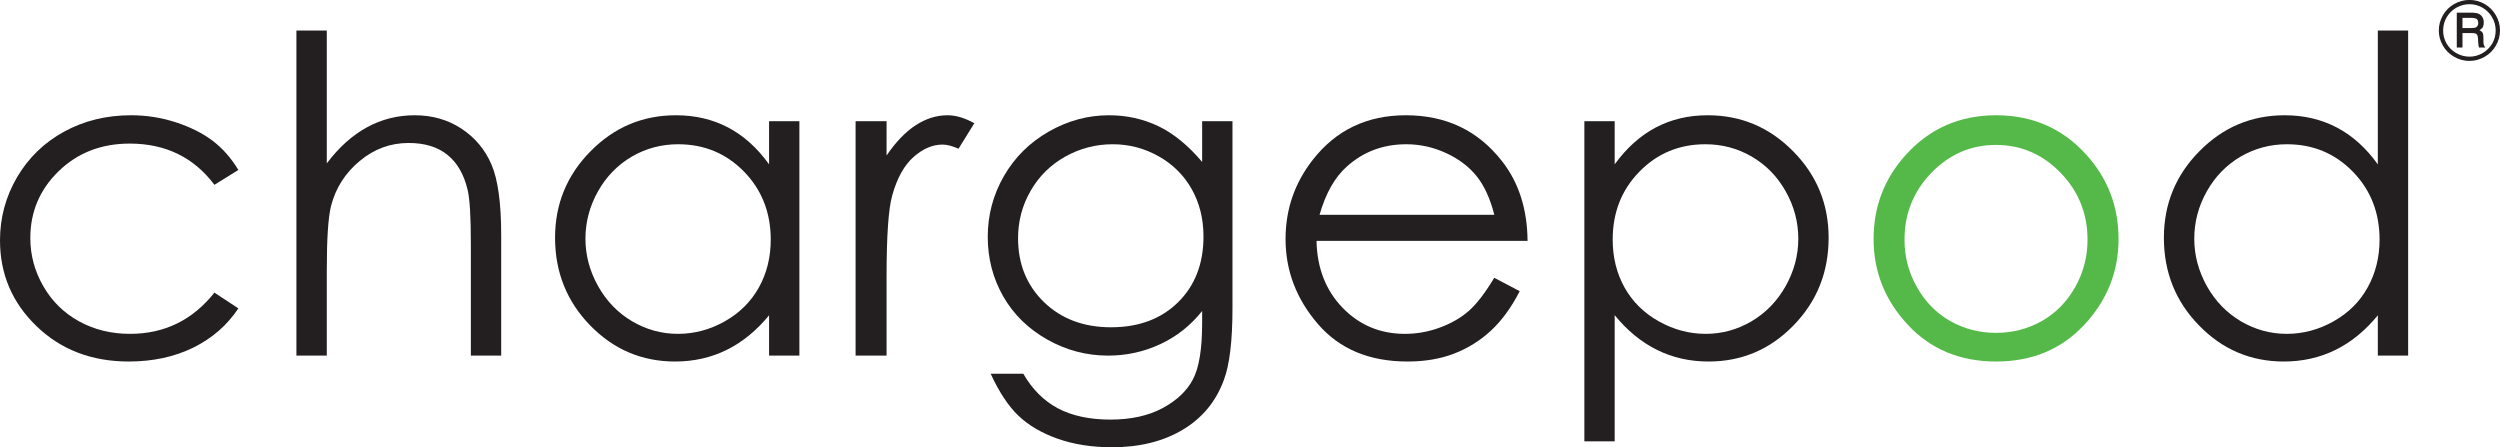
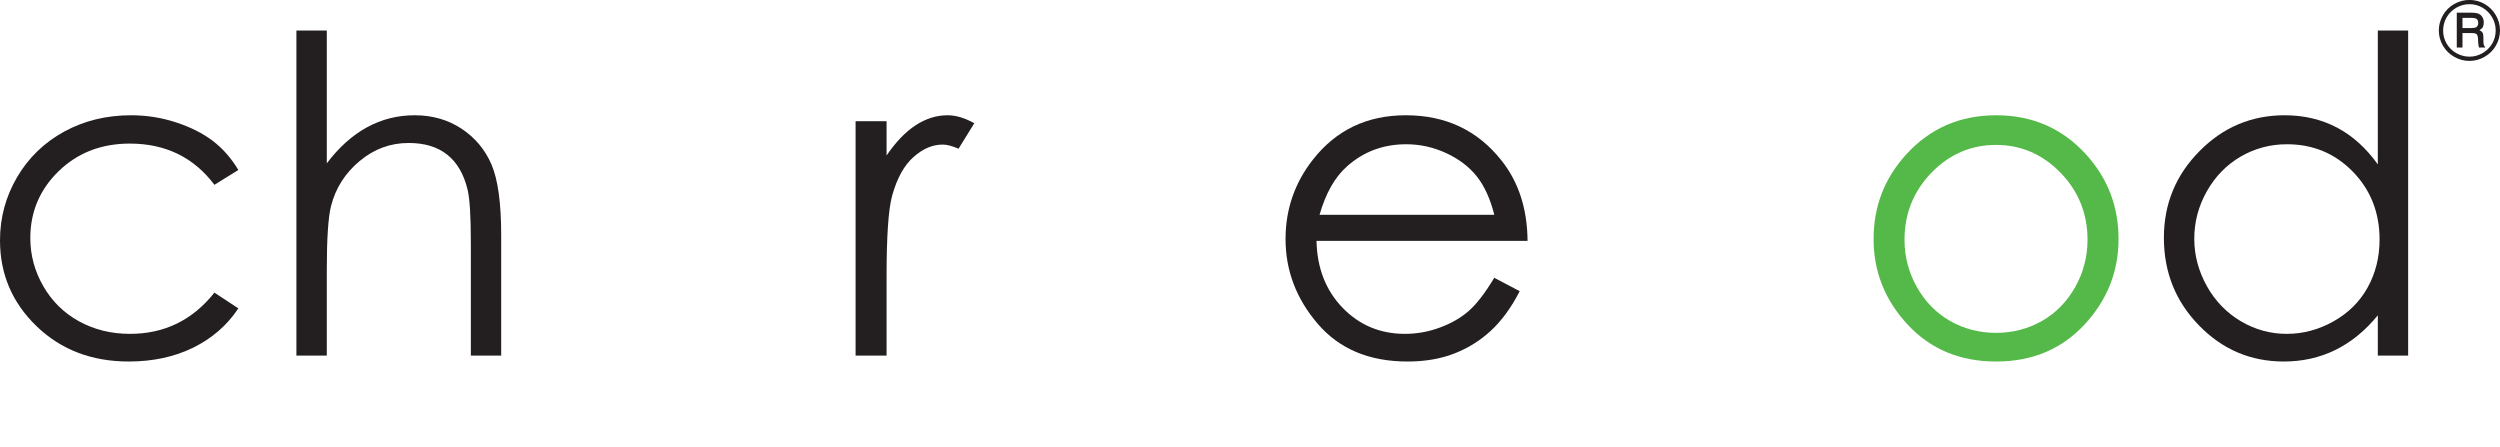
<svg xmlns="http://www.w3.org/2000/svg" width="146.84pt" height="26.27pt" viewBox="0 0 146.84 26.27" version="1.1">
  <defs>
    <clipPath id="clip1">
      <path d="M 143 0 L 146.84 0 L 146.84 4 L 143 4 Z M 143 0 " />
    </clipPath>
    <clipPath id="clip2">
-       <path d="M 58 6 L 73 6 L 73 26.27 L 58 26.27 Z M 58 6 " />
-     </clipPath>
+       </clipPath>
  </defs>
  <g id="surface1">
    <g clip-path="url(#clip1)" clip-rule="nonzero">
      <path style=" stroke:none;fill-rule:nonzero;fill:rgb(13.699%,12.199%,12.5%);fill-opacity:1;" d="M 144.637 1.051 L 144.637 1.648 L 145.133 1.648 C 145.285 1.648 145.391 1.633 145.441 1.598 C 145.52 1.551 145.562 1.465 145.562 1.348 C 145.562 1.246 145.531 1.168 145.477 1.121 C 145.418 1.074 145.312 1.051 145.152 1.051 Z M 144.301 0.746 L 145.156 0.746 C 145.355 0.746 145.5 0.77 145.59 0.809 C 145.676 0.848 145.746 0.914 145.805 1.004 C 145.859 1.094 145.887 1.199 145.887 1.32 C 145.887 1.426 145.867 1.516 145.836 1.59 C 145.805 1.645 145.734 1.707 145.637 1.773 C 145.727 1.82 145.789 1.871 145.82 1.93 C 145.855 1.992 145.867 2.094 145.867 2.238 L 145.867 2.469 C 145.867 2.578 145.895 2.668 145.941 2.738 L 145.98 2.793 L 145.605 2.793 C 145.582 2.711 145.566 2.609 145.559 2.492 L 145.547 2.242 C 145.535 2.152 145.523 2.086 145.5 2.047 C 145.477 2.012 145.441 1.984 145.398 1.969 C 145.355 1.949 145.273 1.941 145.145 1.941 L 144.637 1.941 L 144.637 2.793 L 144.301 2.793 Z M 146.586 1.789 C 146.586 1.516 146.52 1.262 146.379 1.02 C 146.238 0.781 146.055 0.594 145.816 0.453 C 145.578 0.316 145.32 0.246 145.051 0.246 C 144.773 0.246 144.516 0.316 144.273 0.453 C 144.031 0.594 143.844 0.781 143.703 1.02 C 143.566 1.262 143.5 1.516 143.5 1.793 C 143.5 2.066 143.566 2.32 143.703 2.559 C 143.844 2.797 144.031 2.984 144.273 3.121 C 144.52 3.258 144.773 3.328 145.051 3.328 C 145.32 3.328 145.574 3.258 145.816 3.121 C 146.055 2.98 146.242 2.793 146.383 2.559 C 146.52 2.32 146.586 2.066 146.586 1.789 Z M 146.84 1.785 C 146.84 2.105 146.758 2.406 146.598 2.68 C 146.438 2.957 146.219 3.176 145.938 3.336 C 145.66 3.496 145.363 3.578 145.047 3.578 C 144.727 3.578 144.43 3.5 144.148 3.336 C 143.867 3.176 143.648 2.957 143.488 2.684 C 143.328 2.406 143.246 2.109 143.246 1.793 C 143.246 1.473 143.328 1.176 143.488 0.895 C 143.648 0.617 143.867 0.395 144.145 0.238 C 144.426 0.078 144.727 -0.004 145.047 -0.004 C 145.363 -0.004 145.66 0.078 145.938 0.234 C 146.215 0.395 146.434 0.613 146.598 0.895 C 146.758 1.172 146.84 1.469 146.84 1.785 " />
    </g>
    <path style=" stroke:none;fill-rule:nonzero;fill:rgb(13.699%,12.199%,12.5%);fill-opacity:1;" d="M 14 9.984 L 12.594 10.855 C 11.383 9.242 9.723 8.434 7.625 8.434 C 5.945 8.434 4.555 8.977 3.445 10.055 C 2.336 11.133 1.781 12.441 1.781 13.984 C 1.781 14.988 2.035 15.93 2.547 16.816 C 3.055 17.699 3.758 18.387 4.645 18.875 C 5.535 19.363 6.531 19.609 7.637 19.609 C 9.66 19.609 11.312 18.801 12.594 17.188 L 14 18.113 C 13.344 19.102 12.461 19.871 11.352 20.418 C 10.242 20.961 8.98 21.234 7.562 21.234 C 5.387 21.234 3.582 20.543 2.148 19.16 C 0.715 17.781 0 16.098 0 14.117 C 0 12.785 0.336 11.547 1.004 10.406 C 1.676 9.262 2.598 8.371 3.77 7.73 C 4.941 7.09 6.25 6.77 7.703 6.77 C 8.613 6.77 9.492 6.91 10.34 7.188 C 11.188 7.465 11.906 7.828 12.496 8.273 C 13.086 8.723 13.586 9.293 14 9.984 " />
    <path style=" stroke:none;fill-rule:nonzero;fill:rgb(13.699%,12.199%,12.5%);fill-opacity:1;" d="M 17.41 1.793 L 19.195 1.793 L 19.195 9.594 C 19.91 8.648 20.699 7.941 21.562 7.473 C 22.422 7.004 23.355 6.77 24.359 6.77 C 25.391 6.77 26.305 7.031 27.102 7.555 C 27.898 8.078 28.488 8.781 28.867 9.66 C 29.246 10.543 29.438 11.922 29.438 13.805 L 29.438 20.887 L 27.656 20.887 L 27.656 14.32 C 27.656 12.734 27.594 11.676 27.465 11.145 C 27.246 10.23 26.848 9.547 26.27 9.086 C 25.691 8.625 24.938 8.398 24 8.398 C 22.93 8.398 21.969 8.75 21.121 9.461 C 20.273 10.168 19.715 11.047 19.445 12.094 C 19.277 12.766 19.195 14.016 19.195 15.836 L 19.195 20.887 L 17.41 20.887 L 17.41 1.793 " />
-     <path style=" stroke:none;fill-rule:nonzero;fill:rgb(13.699%,12.199%,12.5%);fill-opacity:1;" d="M 39.832 8.473 C 38.848 8.473 37.941 8.715 37.109 9.199 C 36.277 9.688 35.613 10.367 35.121 11.242 C 34.629 12.117 34.387 13.047 34.387 14.023 C 34.387 14.992 34.633 15.918 35.129 16.805 C 35.625 17.688 36.289 18.375 37.129 18.871 C 37.965 19.363 38.863 19.609 39.82 19.609 C 40.785 19.609 41.703 19.363 42.57 18.875 C 43.434 18.387 44.102 17.727 44.57 16.891 C 45.035 16.059 45.27 15.117 45.27 14.074 C 45.27 12.48 44.742 11.148 43.699 10.078 C 42.652 9.008 41.363 8.473 39.832 8.473 Z M 46.953 7.117 L 46.953 20.887 L 45.172 20.887 L 45.172 18.52 C 44.43 19.422 43.598 20.102 42.676 20.555 C 41.754 21.008 40.746 21.234 39.652 21.234 C 37.707 21.234 36.047 20.531 34.668 19.117 C 33.293 17.707 32.602 15.988 32.602 13.965 C 32.602 11.984 33.297 10.289 34.688 8.883 C 36.078 7.473 37.746 6.77 39.703 6.77 C 40.832 6.77 41.852 7.008 42.766 7.488 C 43.68 7.969 44.48 8.688 45.172 9.652 L 45.172 7.117 L 46.953 7.117 " />
    <path style=" stroke:none;fill-rule:nonzero;fill:rgb(13.699%,12.199%,12.5%);fill-opacity:1;" d="M 50.254 7.117 L 52.074 7.117 L 52.074 9.133 C 52.613 8.34 53.184 7.746 53.785 7.355 C 54.383 6.965 55.008 6.77 55.656 6.77 C 56.145 6.77 56.668 6.926 57.227 7.238 L 56.301 8.734 C 55.93 8.574 55.617 8.492 55.367 8.492 C 54.773 8.492 54.207 8.734 53.656 9.223 C 53.109 9.707 52.691 10.457 52.406 11.477 C 52.184 12.262 52.074 13.848 52.074 16.234 L 52.074 20.887 L 50.254 20.887 L 50.254 7.117 " />
    <g clip-path="url(#clip2)" clip-rule="nonzero">
-       <path style=" stroke:none;fill-rule:nonzero;fill:rgb(13.699%,12.199%,12.5%);fill-opacity:1;" d="M 65.359 8.473 C 64.355 8.473 63.422 8.719 62.559 9.203 C 61.699 9.688 61.02 10.359 60.531 11.215 C 60.039 12.07 59.797 12.996 59.797 13.992 C 59.797 15.504 60.301 16.754 61.316 17.742 C 62.332 18.727 63.645 19.223 65.258 19.223 C 66.891 19.223 68.203 18.73 69.195 17.754 C 70.188 16.773 70.688 15.488 70.688 13.891 C 70.688 12.855 70.457 11.93 70 11.113 C 69.543 10.301 68.898 9.656 68.062 9.184 C 67.223 8.711 66.324 8.473 65.359 8.473 Z M 70.609 7.117 L 72.391 7.117 L 72.391 18.086 C 72.391 20.016 72.223 21.43 71.883 22.324 C 71.418 23.59 70.609 24.562 69.461 25.246 C 68.312 25.93 66.93 26.27 65.316 26.27 C 64.133 26.27 63.066 26.102 62.125 25.77 C 61.18 25.434 60.414 24.984 59.824 24.422 C 59.23 23.859 58.688 23.035 58.188 21.953 L 60.105 21.953 C 60.633 22.867 61.309 23.543 62.137 23.984 C 62.969 24.422 63.996 24.645 65.223 24.645 C 66.434 24.645 67.457 24.418 68.289 23.969 C 69.125 23.52 69.719 22.953 70.074 22.273 C 70.43 21.594 70.609 20.492 70.609 18.977 L 70.609 18.266 C 69.941 19.109 69.125 19.758 68.16 20.211 C 67.195 20.66 66.172 20.887 65.09 20.887 C 63.82 20.887 62.629 20.574 61.516 19.945 C 60.398 19.316 59.535 18.473 58.926 17.41 C 58.32 16.348 58.016 15.18 58.016 13.906 C 58.016 12.633 58.332 11.445 58.965 10.344 C 59.598 9.242 60.477 8.371 61.598 7.73 C 62.715 7.09 63.898 6.77 65.141 6.77 C 66.172 6.77 67.137 6.984 68.027 7.406 C 68.918 7.832 69.781 8.531 70.609 9.512 L 70.609 7.117 " />
-     </g>
+       </g>
    <path style=" stroke:none;fill-rule:nonzero;fill:rgb(13.699%,12.199%,12.5%);fill-opacity:1;" d="M 87.77 12.617 C 87.531 11.676 87.188 10.922 86.738 10.355 C 86.285 9.793 85.688 9.336 84.941 8.992 C 84.195 8.648 83.414 8.473 82.598 8.473 C 81.246 8.473 80.086 8.906 79.113 9.777 C 78.402 10.406 77.867 11.355 77.504 12.617 Z M 87.766 16.316 L 89.262 17.102 C 88.77 18.062 88.203 18.84 87.562 19.43 C 86.922 20.02 86.199 20.465 85.398 20.773 C 84.594 21.082 83.684 21.234 82.672 21.234 C 80.426 21.234 78.672 20.5 77.406 19.027 C 76.141 17.559 75.508 15.895 75.508 14.039 C 75.508 12.297 76.043 10.742 77.117 9.375 C 78.477 7.637 80.297 6.77 82.574 6.77 C 84.926 6.77 86.801 7.66 88.203 9.441 C 89.199 10.699 89.707 12.266 89.723 14.148 L 77.328 14.148 C 77.359 15.746 77.871 17.055 78.859 18.078 C 79.848 19.098 81.066 19.609 82.52 19.609 C 83.219 19.609 83.902 19.488 84.566 19.242 C 85.23 19 85.793 18.676 86.258 18.273 C 86.723 17.867 87.227 17.215 87.766 16.316 " />
-     <path style=" stroke:none;fill-rule:nonzero;fill:rgb(13.699%,12.199%,12.5%);fill-opacity:1;" d="M 100.168 8.473 C 98.633 8.473 97.344 9.008 96.297 10.078 C 95.246 11.148 94.723 12.48 94.723 14.074 C 94.723 15.117 94.957 16.059 95.422 16.891 C 95.891 17.727 96.559 18.387 97.434 18.875 C 98.305 19.363 99.223 19.609 100.191 19.609 C 101.145 19.609 102.039 19.363 102.879 18.871 C 103.719 18.375 104.383 17.688 104.883 16.805 C 105.379 15.918 105.625 14.992 105.625 14.023 C 105.625 13.047 105.379 12.117 104.887 11.242 C 104.395 10.367 103.73 9.688 102.895 9.199 C 102.062 8.715 101.152 8.473 100.168 8.473 Z M 93.059 7.117 L 94.84 7.117 L 94.84 9.652 C 95.539 8.688 96.344 7.969 97.254 7.488 C 98.164 7.008 99.18 6.77 100.301 6.77 C 102.258 6.77 103.93 7.473 105.32 8.883 C 106.711 10.289 107.406 11.984 107.406 13.965 C 107.406 15.988 106.719 17.707 105.34 19.117 C 103.965 20.531 102.301 21.234 100.352 21.234 C 99.254 21.234 98.246 21.008 97.328 20.551 C 96.41 20.098 95.578 19.418 94.84 18.512 L 94.84 25.922 L 93.059 25.922 L 93.059 7.117 " />
    <path style=" stroke:none;fill-rule:nonzero;fill:rgb(32.899%,72.499%,28.2%);fill-opacity:1;" d="M 117.238 8.512 C 115.77 8.512 114.508 9.055 113.449 10.141 C 112.395 11.23 111.863 12.543 111.863 14.082 C 111.863 15.074 112.105 16.004 112.59 16.859 C 113.07 17.719 113.723 18.383 114.539 18.852 C 115.359 19.316 116.262 19.551 117.238 19.551 C 118.219 19.551 119.117 19.316 119.938 18.852 C 120.758 18.383 121.406 17.719 121.891 16.859 C 122.371 16.004 122.613 15.074 122.613 14.082 C 122.613 12.543 122.082 11.23 121.023 10.141 C 119.965 9.055 118.699 8.512 117.238 8.512 Z M 117.246 6.77 C 119.371 6.77 121.133 7.539 122.527 9.07 C 123.801 10.473 124.434 12.129 124.434 14.039 C 124.434 15.961 123.762 17.641 122.422 19.078 C 121.078 20.516 119.355 21.234 117.246 21.234 C 115.129 21.234 113.398 20.516 112.059 19.078 C 110.719 17.641 110.047 15.961 110.047 14.039 C 110.047 12.137 110.68 10.484 111.949 9.086 C 113.348 7.543 115.113 6.77 117.246 6.77 " />
    <path style=" stroke:none;fill-rule:nonzero;fill:rgb(13.699%,12.199%,12.5%);fill-opacity:1;" d="M 134.328 8.473 C 133.344 8.473 132.438 8.715 131.605 9.199 C 130.773 9.688 130.109 10.367 129.617 11.242 C 129.125 12.117 128.883 13.047 128.883 14.023 C 128.883 14.992 129.129 15.918 129.621 16.805 C 130.117 17.688 130.785 18.375 131.621 18.871 C 132.461 19.363 133.355 19.609 134.312 19.609 C 135.281 19.609 136.195 19.363 137.062 18.875 C 137.93 18.387 138.598 17.727 139.062 16.891 C 139.527 16.059 139.766 15.117 139.766 14.074 C 139.766 12.48 139.238 11.148 138.191 10.078 C 137.145 9.008 135.855 8.473 134.328 8.473 Z M 141.445 1.793 L 141.445 20.887 L 139.664 20.887 L 139.664 18.52 C 138.926 19.422 138.094 20.102 137.172 20.555 C 136.246 21.008 135.238 21.234 134.145 21.234 C 132.199 21.234 130.539 20.531 129.164 19.117 C 127.785 17.707 127.098 15.988 127.098 13.965 C 127.098 11.984 127.793 10.289 129.184 8.883 C 130.57 7.473 132.242 6.77 134.195 6.77 C 135.324 6.77 136.348 7.012 137.262 7.492 C 138.176 7.973 138.977 8.695 139.664 9.656 L 139.664 1.793 L 141.445 1.793 " />
  </g>
</svg>